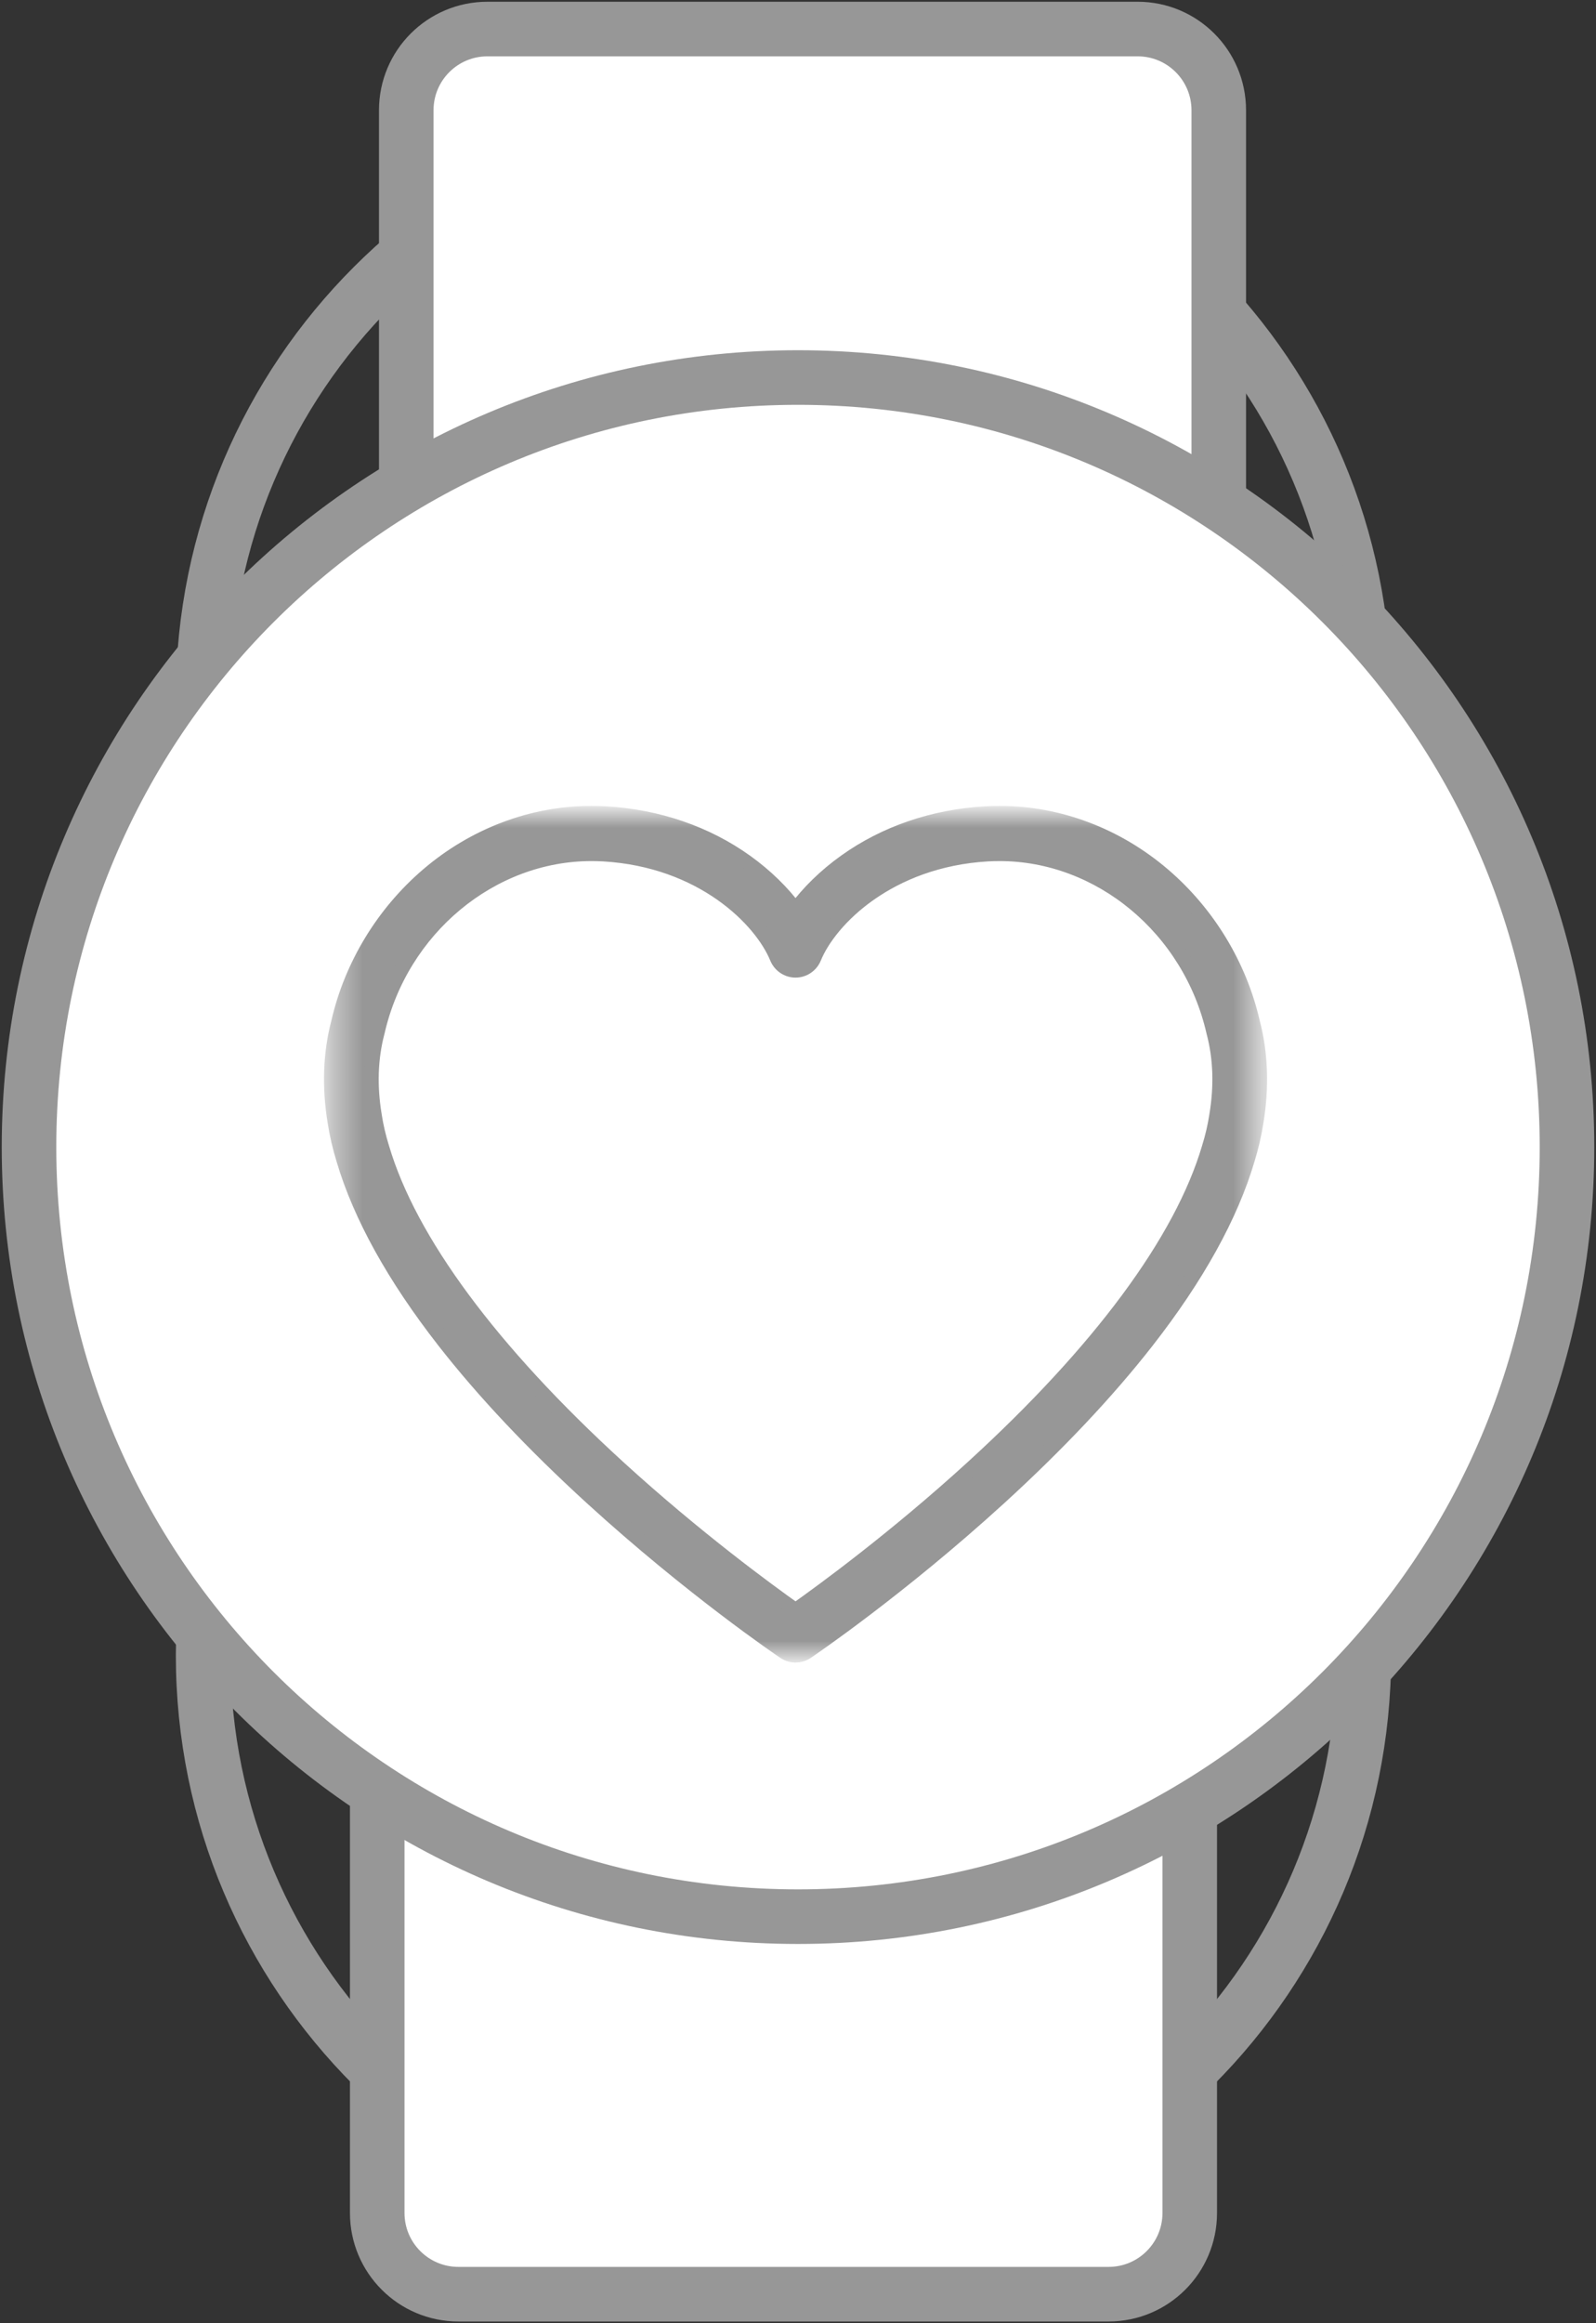
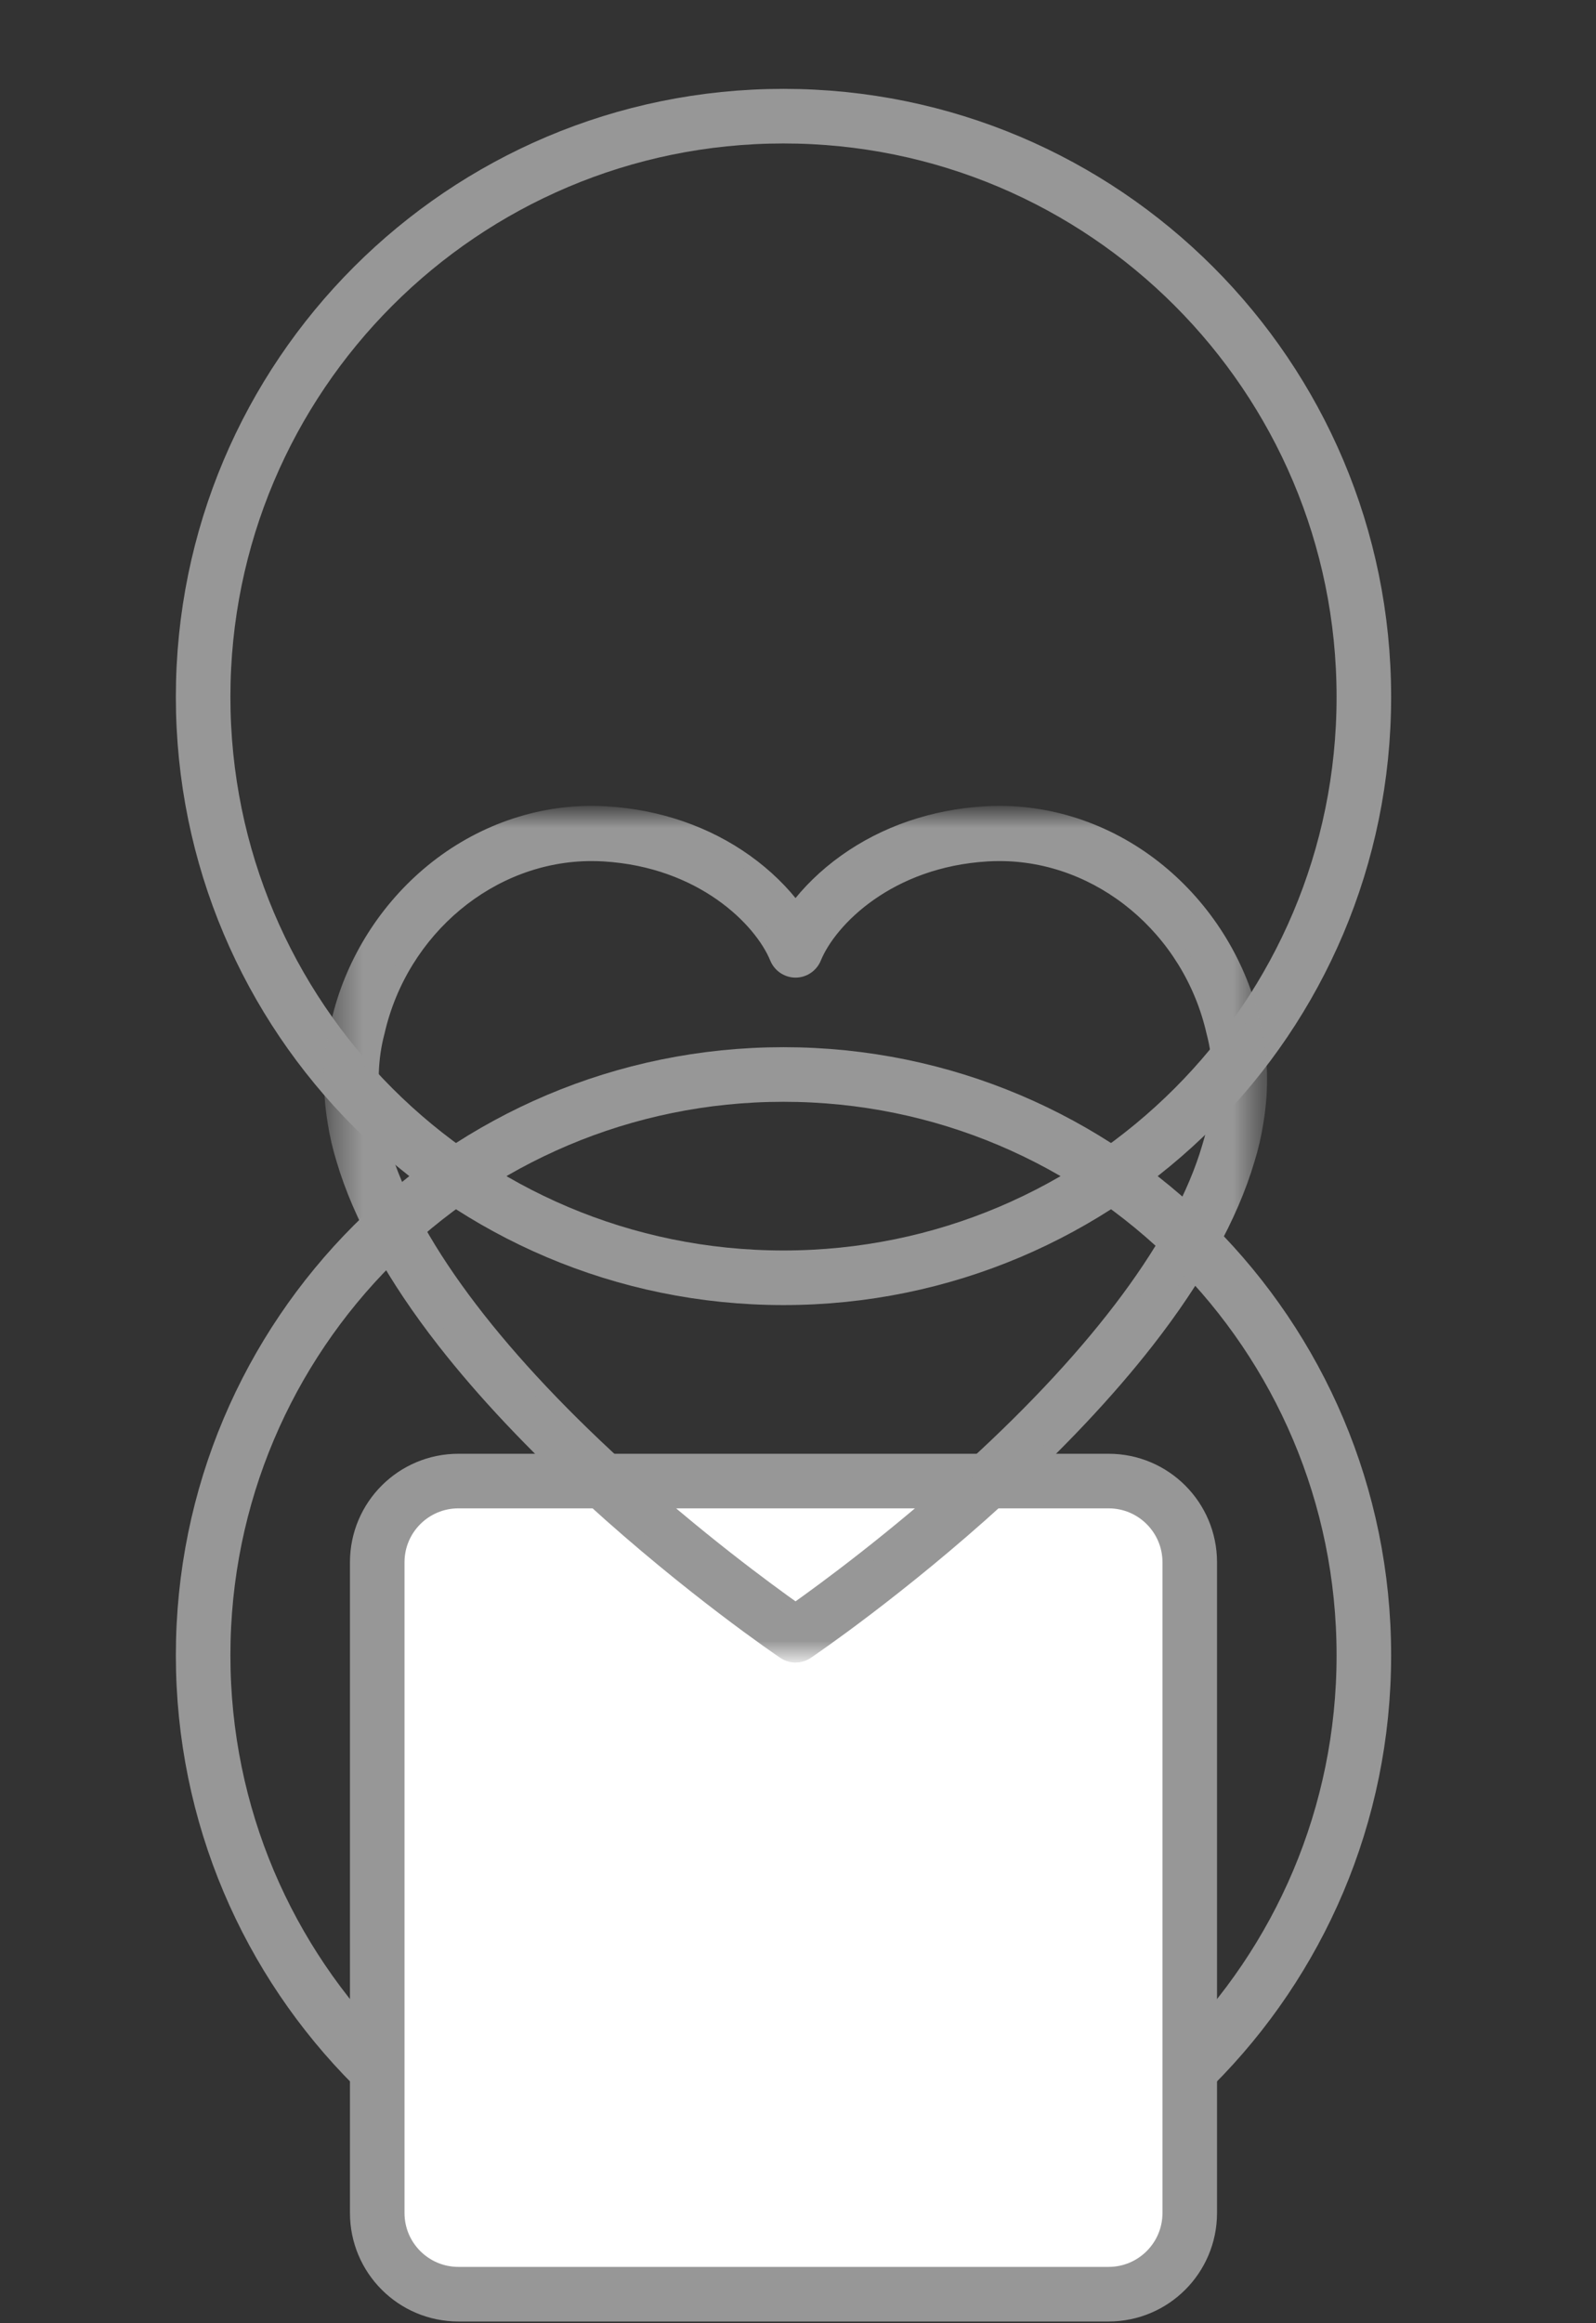
<svg xmlns="http://www.w3.org/2000/svg" xmlns:xlink="http://www.w3.org/1999/xlink" width="55px" height="80px" viewBox="0 0 55 80" version="1.1">
  <rect x="0" y="0" width="55" height="80" fill="#333333" stroke="none" />
  <title>CIT_BUL_BP_ICON_1_CZ_SMART</title>
  <defs>
    <polygon id="path-1" points="0.415 0 32.415 0 32.415 29 0.415 29" />
  </defs>
  <g id="Creative" stroke="none" stroke-width="1" fill="none" fill-rule="evenodd">
    <g id="62731-Citizen-Bulova-Brand-Page" transform="translate(-115, -816)">
      <g id="Page-Description" transform="translate(61, 755)">
        <g id="CIT_BUL_BP_ICON_1_CZ_SMART" transform="translate(54.844, 62)">
          <path d="M26.156,43 C37.202,43 46.156,34.046 46.156,23 C46.156,11.954 37.202,3 26.156,3 C15.111,3 6.156,11.954 6.156,23 C6.156,34.046 15.111,43 26.156,43 Z" id="Path" stroke="#979797" stroke-width="1.88" stroke-linecap="round" />
          <path d="M26.156,76 C37.202,76 46.156,67.046 46.156,56 C46.156,44.954 37.202,36 26.156,36 C15.111,36 6.156,44.954 6.156,56 C6.156,67.046 15.111,76 26.156,76 Z" id="Path" stroke="#979797" stroke-width="1.88" stroke-linecap="round" />
          <path d="M37.36,50 L14.953,50 C13.408,50 12.156,51.252 12.156,52.796 L12.156,75.204 C12.156,76.748 13.408,78 14.953,78 L37.36,78 C38.904,78 40.156,76.748 40.156,75.204 L40.156,52.796 C40.156,51.252 38.904,50 37.36,50 Z" id="Path" stroke="#979797" stroke-width="1.88" fill="#FFFFFF" fill-rule="nonzero" stroke-linecap="round" />
-           <path d="M38.36,0 L15.953,0 C14.408,0 13.156,1.252 13.156,2.796 L13.156,25.204 C13.156,26.748 14.408,28 15.953,28 L38.36,28 C39.904,28 41.156,26.748 41.156,25.204 L41.156,2.796 C41.156,1.252 39.904,0 38.36,0 Z" id="Path" stroke="#979797" stroke-width="1.88" fill="#FFFFFF" fill-rule="nonzero" stroke-linecap="round" />
-           <path d="M26.656,65 C41.292,65 53.156,53.136 53.156,38.5 C53.156,23.864 41.292,12 26.656,12 C12.021,12 0.156,23.864 0.156,38.5 C0.156,53.136 12.021,65 26.656,65 Z" id="Path" stroke="#979797" stroke-width="1.88" fill="#FFFFFF" fill-rule="nonzero" stroke-linecap="round" />
          <g id="Group-3" transform="translate(10.156, 27)">
            <mask id="mask-2" fill="white">
              <use xlink:href="#path-1" />
            </mask>
            <g id="Clip-2" />
            <path d="M9.383,1.401 C5.921,1.401 2.82,3.979 2.009,7.53 C2.007,7.538 2.005,7.545 2.003,7.553 C1.771,8.434 1.738,9.392 1.905,10.4 C1.905,10.403 1.906,10.405 1.906,10.408 C1.964,10.782 2.05,11.155 2.164,11.518 C2.165,11.522 2.166,11.525 2.167,11.528 C3.112,14.724 5.928,18.528 10.31,22.528 C12.973,24.959 15.481,26.789 16.415,27.449 C17.349,26.789 19.857,24.959 22.52,22.528 C26.903,18.528 29.718,14.724 30.663,11.528 C30.664,11.525 30.665,11.522 30.666,11.518 C30.78,11.155 30.866,10.782 30.924,10.408 C30.924,10.405 30.925,10.403 30.925,10.4 C31.092,9.392 31.059,8.434 30.827,7.553 C30.825,7.545 30.823,7.538 30.821,7.53 C30.01,3.979 26.909,1.401 23.447,1.401 C23.307,1.401 23.165,1.405 23.025,1.413 C19.636,1.614 17.598,3.657 17.055,4.982 C16.948,5.243 16.695,5.414 16.415,5.414 C16.135,5.414 15.883,5.243 15.775,4.982 C15.232,3.657 13.194,1.614 9.805,1.413 C9.665,1.405 9.523,1.401 9.383,1.401 M16.415,29 C16.281,29 16.147,28.961 16.031,28.882 C15.901,28.795 12.822,26.706 9.396,23.581 C7.377,21.739 5.664,19.922 4.303,18.18 C2.58,15.973 1.415,13.872 0.841,11.935 C0.708,11.508 0.606,11.068 0.538,10.627 C0.34,9.427 0.381,8.275 0.662,7.204 C1.112,5.245 2.206,3.442 3.745,2.126 C5.348,0.755 7.35,0 9.383,0 C9.55,0 9.719,0.005 9.886,0.015 C11.672,0.121 13.337,0.692 14.702,1.668 C15.381,2.154 15.97,2.729 16.415,3.332 C16.86,2.729 17.449,2.154 18.129,1.668 C19.493,0.692 21.158,0.121 22.945,0.015 C23.111,0.005 23.281,0 23.447,0 C25.48,0 27.482,0.755 29.085,2.126 C30.624,3.442 31.719,5.245 32.169,7.204 C32.449,8.275 32.49,9.427 32.292,10.627 C32.224,11.068 32.122,11.508 31.989,11.935 C31.415,13.872 30.25,15.973 28.527,18.18 C27.166,19.922 25.453,21.739 23.434,23.581 C20.008,26.706 16.929,28.795 16.8,28.882 C16.683,28.961 16.549,29 16.415,29" id="Fill-1" stroke="#979797" stroke-width="0.5" fill="#979797" mask="url(#mask-2)" />
          </g>
        </g>
      </g>
    </g>
  </g>
</svg>